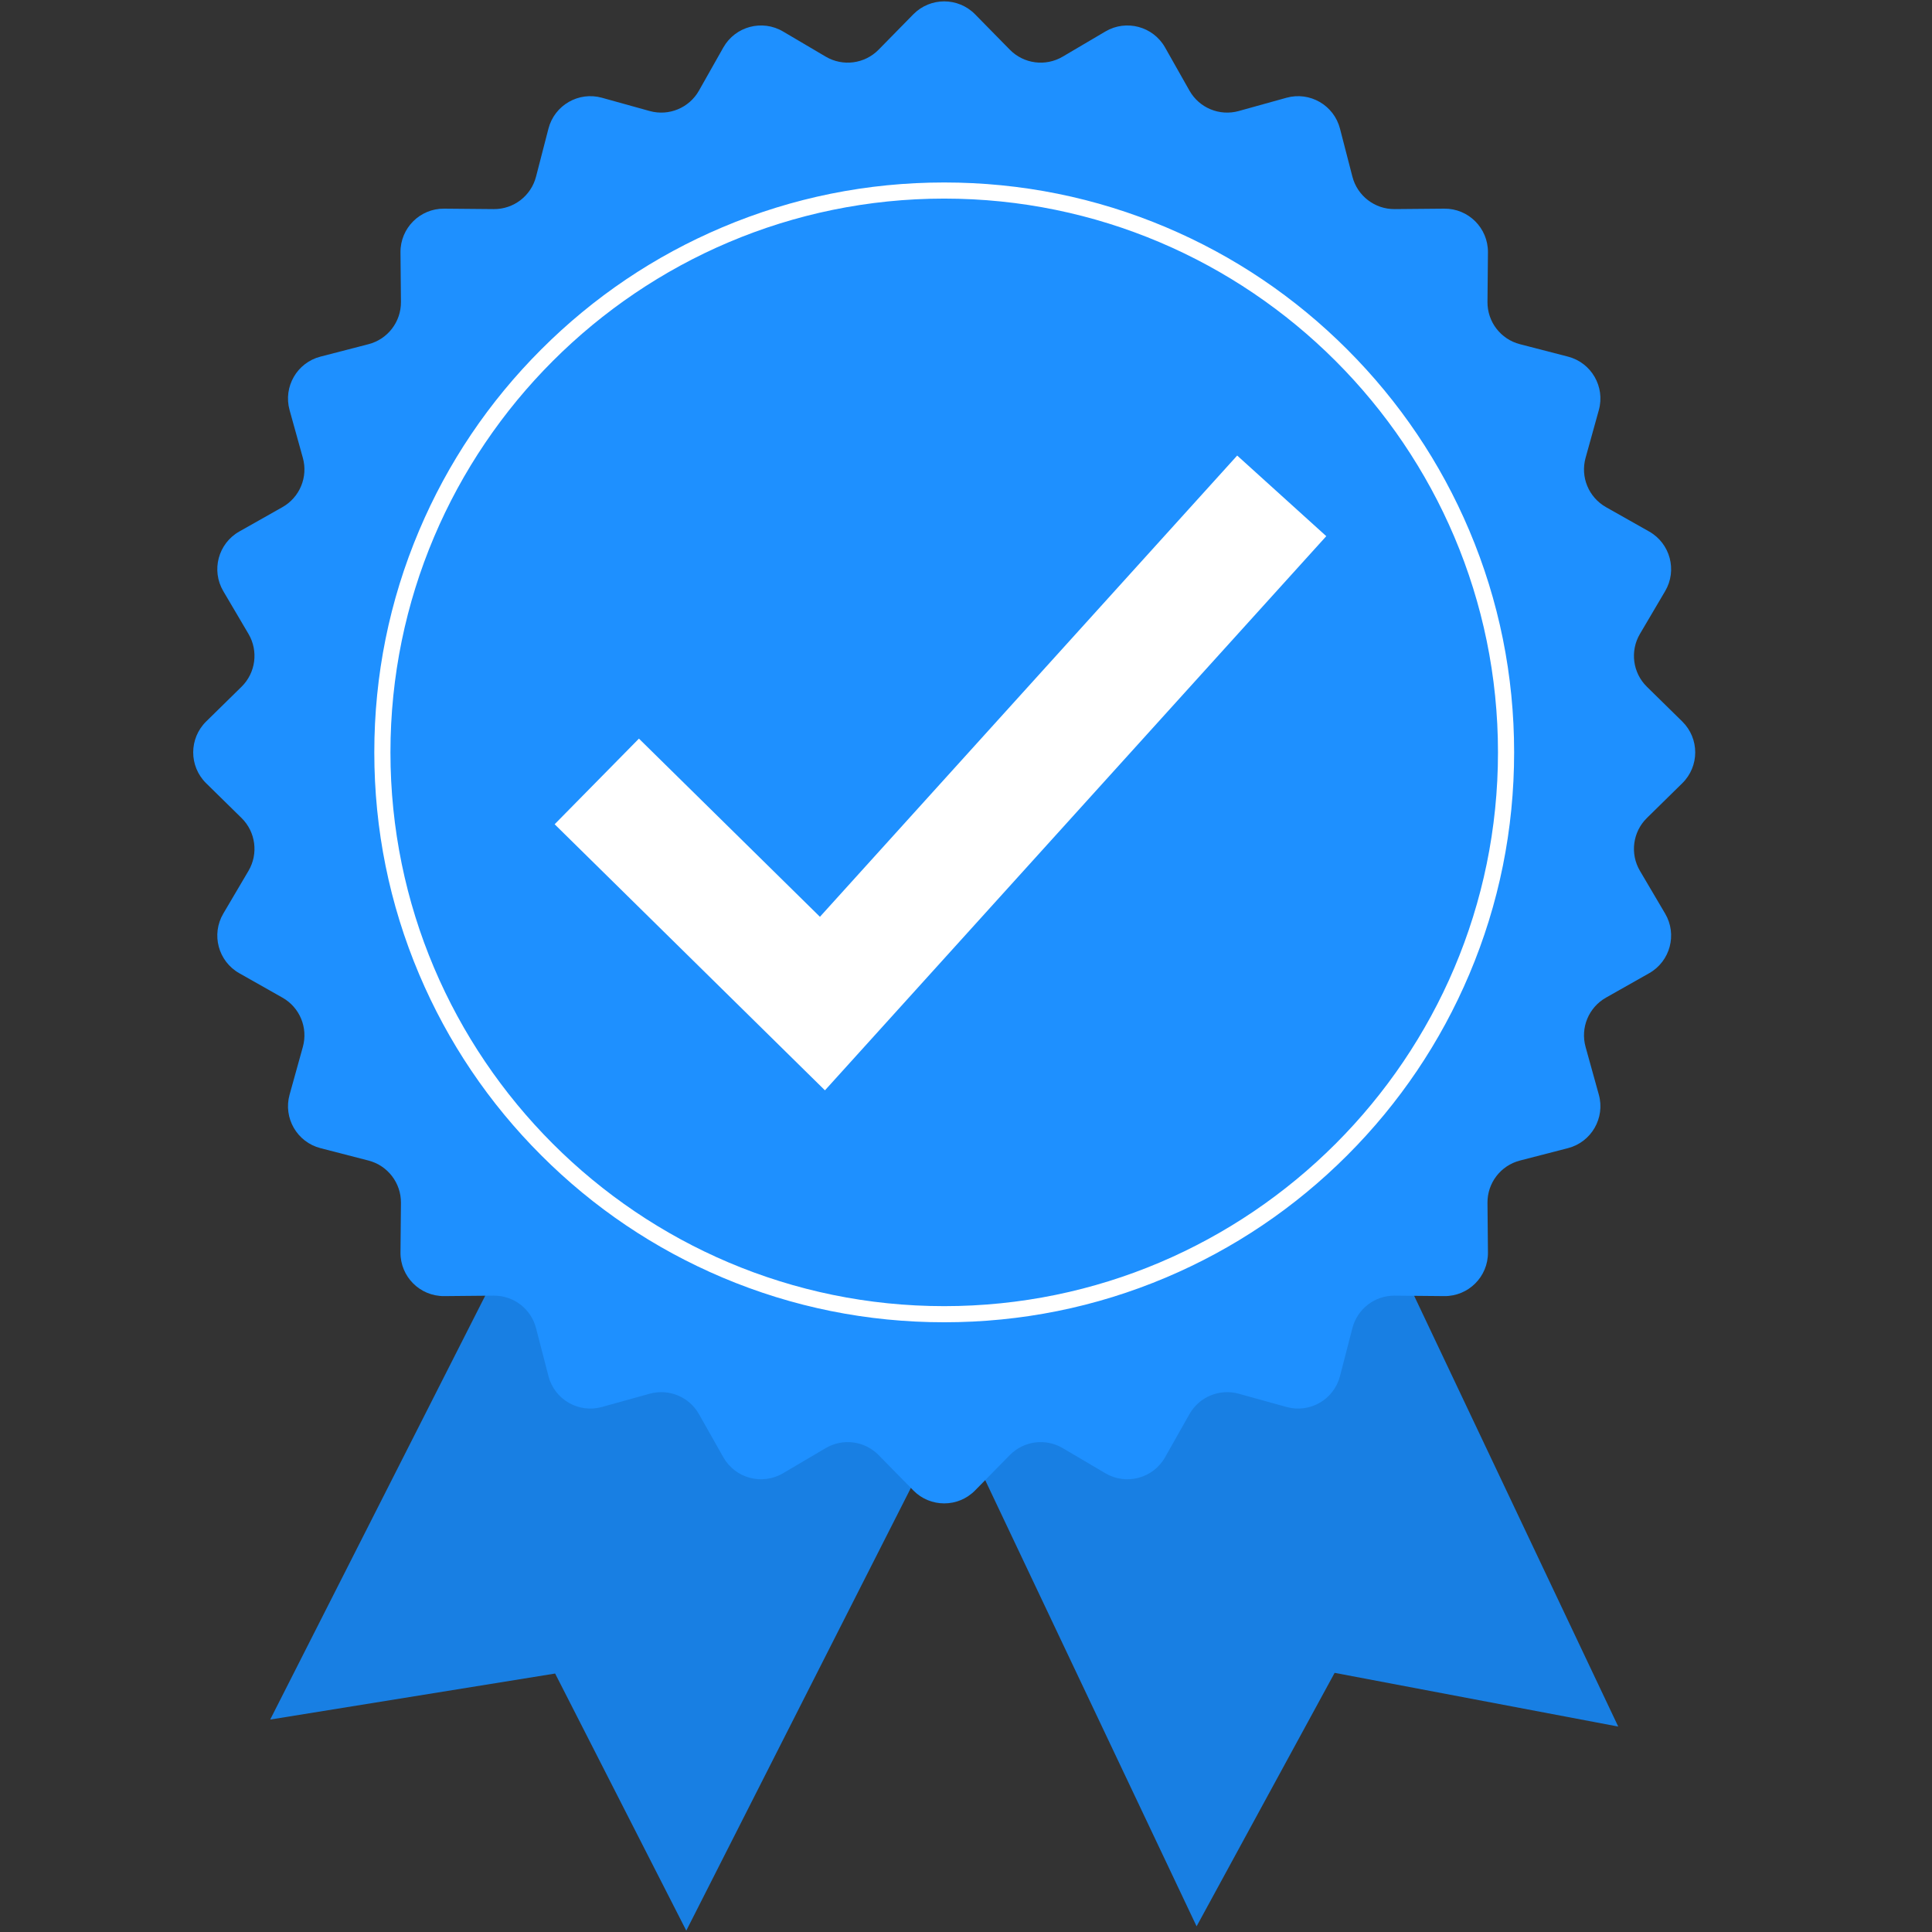
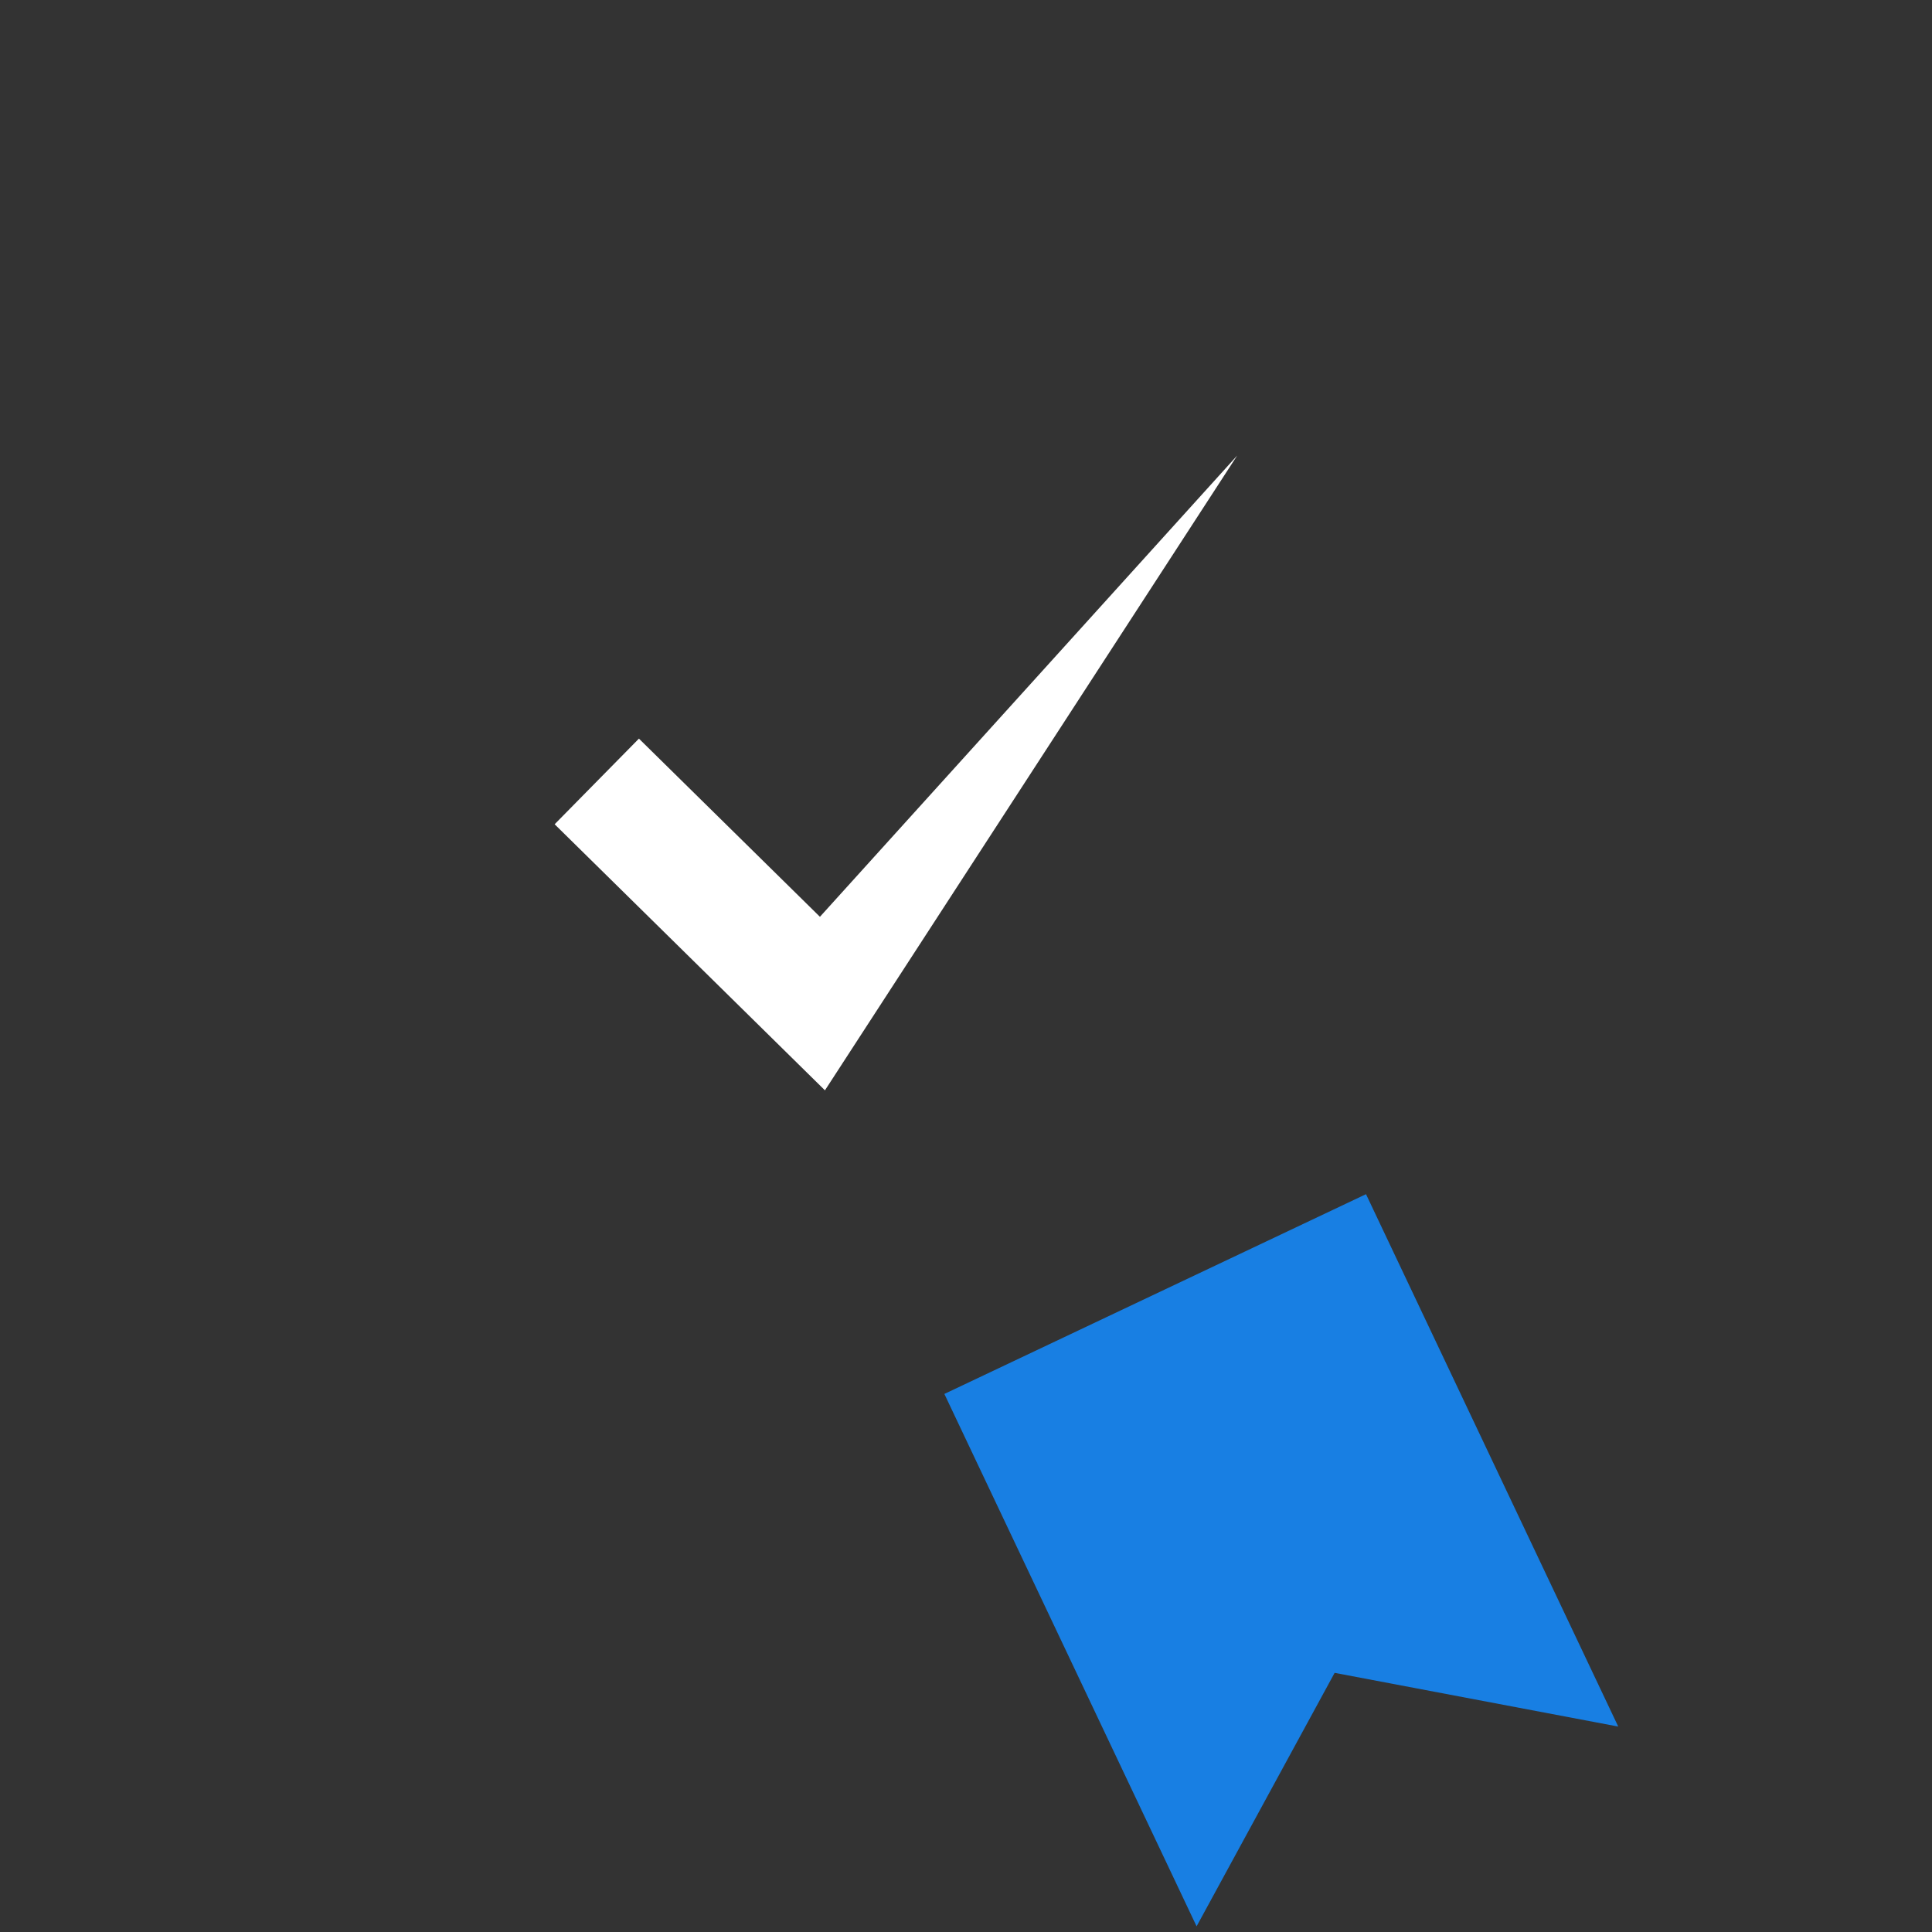
<svg xmlns="http://www.w3.org/2000/svg" width="500" zoomAndPan="magnify" viewBox="0 0 375 375" height="500" preserveAspectRatio="xMidYMid meet">
  <rect x="0" y="0" width="375" height="375" fill="#333333" stroke="none" />
  <defs>
    <clipPath id="11fab3495d">
-       <path d="M 37.5 0.266 L 329.039 0.266 L 329.039 292 L 37.5 292 Z M 37.5 0.266 " clip-rule="nonzero" />
-     </clipPath>
+       </clipPath>
  </defs>
-   <path fill="#187fe3" d="M 184.938 272.758 L 133.207 374.734 L 107.75 324.832 L 52.445 333.766 L 104.176 231.789 L 184.938 272.758 " fill-opacity="1" fill-rule="nonzero" />
  <path fill="#187fe3" d="M 265.141 231.789 L 314.098 335.125 L 259.051 324.699 L 232.258 373.898 L 183.301 270.562 L 265.141 231.789 " fill-opacity="1" fill-rule="nonzero" />
  <g clip-path="url(#11fab3495d)">
-     <path fill="#1e90ff" d="M 189.262 2.777 L 196.008 9.648 C 198.711 12.398 202.941 12.957 206.266 10.996 L 214.559 6.109 C 218.605 3.723 223.824 5.121 226.137 9.211 L 230.875 17.59 C 232.773 20.949 236.719 22.582 240.434 21.551 L 249.711 18.973 C 254.238 17.719 258.914 20.418 260.09 24.969 L 262.5 34.289 C 263.465 38.023 266.848 40.621 270.707 40.586 L 280.332 40.5 C 285.031 40.457 288.848 44.277 288.809 48.977 L 288.719 58.602 C 288.684 62.461 291.281 65.844 295.02 66.809 L 304.34 69.219 C 308.887 70.395 311.59 75.07 310.332 79.598 L 307.758 88.875 C 306.727 92.59 308.359 96.531 311.719 98.434 L 320.098 103.168 C 324.188 105.48 325.586 110.699 323.199 114.746 L 318.312 123.039 C 316.352 126.363 316.906 130.594 319.66 133.297 L 326.527 140.043 C 329.879 143.336 329.879 148.738 326.527 152.027 L 319.66 158.773 C 316.906 161.477 316.352 165.707 318.312 169.031 L 323.199 177.324 C 325.586 181.371 324.188 186.59 320.098 188.902 L 311.719 193.641 C 308.359 195.539 306.727 199.48 307.758 203.199 L 310.332 212.477 C 311.59 217 308.887 221.68 304.34 222.855 L 295.02 225.262 C 291.281 226.227 288.684 229.613 288.719 233.473 L 288.809 243.098 C 288.848 247.797 285.031 251.613 280.332 251.574 L 270.707 251.484 C 266.848 251.453 263.465 254.047 262.5 257.785 L 260.09 267.105 C 258.914 271.652 254.238 274.355 249.711 273.094 L 240.434 270.52 C 236.719 269.492 232.773 271.125 230.875 274.48 L 226.137 282.859 C 223.824 286.949 218.605 288.348 214.559 285.961 L 206.266 281.074 C 202.941 279.117 198.711 279.672 196.008 282.426 L 189.262 289.293 C 185.973 292.645 180.57 292.645 177.277 289.293 L 170.535 282.426 C 167.832 279.672 163.598 279.117 160.273 281.074 L 151.984 285.961 C 147.934 288.348 142.719 286.949 140.402 282.859 L 135.668 274.48 C 133.77 271.125 129.824 269.492 126.109 270.52 L 116.832 273.094 C 112.305 274.355 107.629 271.652 106.453 267.105 L 104.043 257.785 C 103.078 254.047 99.695 251.453 95.836 251.484 L 86.211 251.574 C 81.512 251.613 77.695 247.797 77.734 243.098 L 77.824 233.473 C 77.855 229.613 75.258 226.227 71.523 225.262 L 62.203 222.855 C 57.652 221.68 54.953 217 56.207 212.477 L 58.785 203.199 C 59.816 199.48 58.184 195.539 54.824 193.641 L 46.445 188.902 C 42.355 186.59 40.957 181.371 43.344 177.324 L 48.23 169.031 C 50.191 165.707 49.633 161.477 46.883 158.773 L 40.012 152.027 C 36.664 148.738 36.664 143.336 40.012 140.043 L 46.883 133.297 C 49.633 130.594 50.191 126.363 48.23 123.039 L 43.344 114.746 C 40.957 110.699 42.355 105.48 46.445 103.168 L 54.824 98.434 C 58.184 96.531 59.816 92.59 58.785 88.875 L 56.207 79.598 C 54.953 75.07 57.652 70.395 62.203 69.219 L 71.523 66.809 C 75.258 65.844 77.855 62.461 77.824 58.602 L 77.734 48.977 C 77.695 44.277 81.512 40.457 86.211 40.5 L 95.836 40.586 C 99.695 40.621 103.078 38.023 104.043 34.289 L 106.453 24.969 C 107.629 20.418 112.305 17.719 116.832 18.973 L 126.109 21.551 C 129.824 22.582 133.77 20.949 135.668 17.59 L 140.402 9.211 C 142.719 5.121 147.934 3.723 151.984 6.109 L 160.273 10.996 C 163.598 12.957 167.832 12.398 170.535 9.648 L 177.277 2.777 C 180.57 -0.57 185.973 -0.57 189.262 2.777 " fill-opacity="1" fill-rule="nonzero" />
-   </g>
-   <path fill="#ffffff" d="M 183.27 38.547 C 124.004 38.547 75.785 86.766 75.785 146.035 C 75.785 205.305 124.004 253.523 183.27 253.523 C 242.539 253.523 290.758 205.305 290.758 146.035 C 290.758 86.766 242.539 38.547 183.27 38.547 Z M 183.27 256.652 C 168.34 256.652 153.852 253.73 140.215 247.961 C 127.043 242.387 115.211 234.41 105.055 224.254 C 94.895 214.098 86.918 202.266 81.348 189.094 C 75.578 175.457 72.652 160.969 72.652 146.035 C 72.652 131.105 75.578 116.617 81.348 102.977 C 86.918 89.809 94.895 77.977 105.055 67.82 C 115.211 57.66 127.043 49.684 140.215 44.113 C 153.852 38.344 168.34 35.418 183.27 35.418 C 198.203 35.418 212.691 38.344 226.328 44.113 C 239.5 49.684 251.332 57.66 261.488 67.82 C 271.645 77.977 279.621 89.809 285.195 102.977 C 290.965 116.617 293.891 131.105 293.891 146.035 C 293.891 160.969 290.965 175.457 285.195 189.094 C 279.621 202.266 271.645 214.098 261.488 224.254 C 251.332 234.41 239.5 242.387 226.328 247.961 C 212.691 253.73 198.203 256.652 183.27 256.652 " fill-opacity="1" fill-rule="nonzero" />
-   <path fill="#ffffff" d="M 160.121 211.633 L 107.656 159.988 L 124.016 143.367 L 159.148 177.949 L 240.137 88.422 L 257.43 104.07 L 160.121 211.633 " fill-opacity="1" fill-rule="nonzero" />
+     </g>
+   <path fill="#ffffff" d="M 160.121 211.633 L 107.656 159.988 L 124.016 143.367 L 159.148 177.949 L 240.137 88.422 L 160.121 211.633 " fill-opacity="1" fill-rule="nonzero" />
</svg>